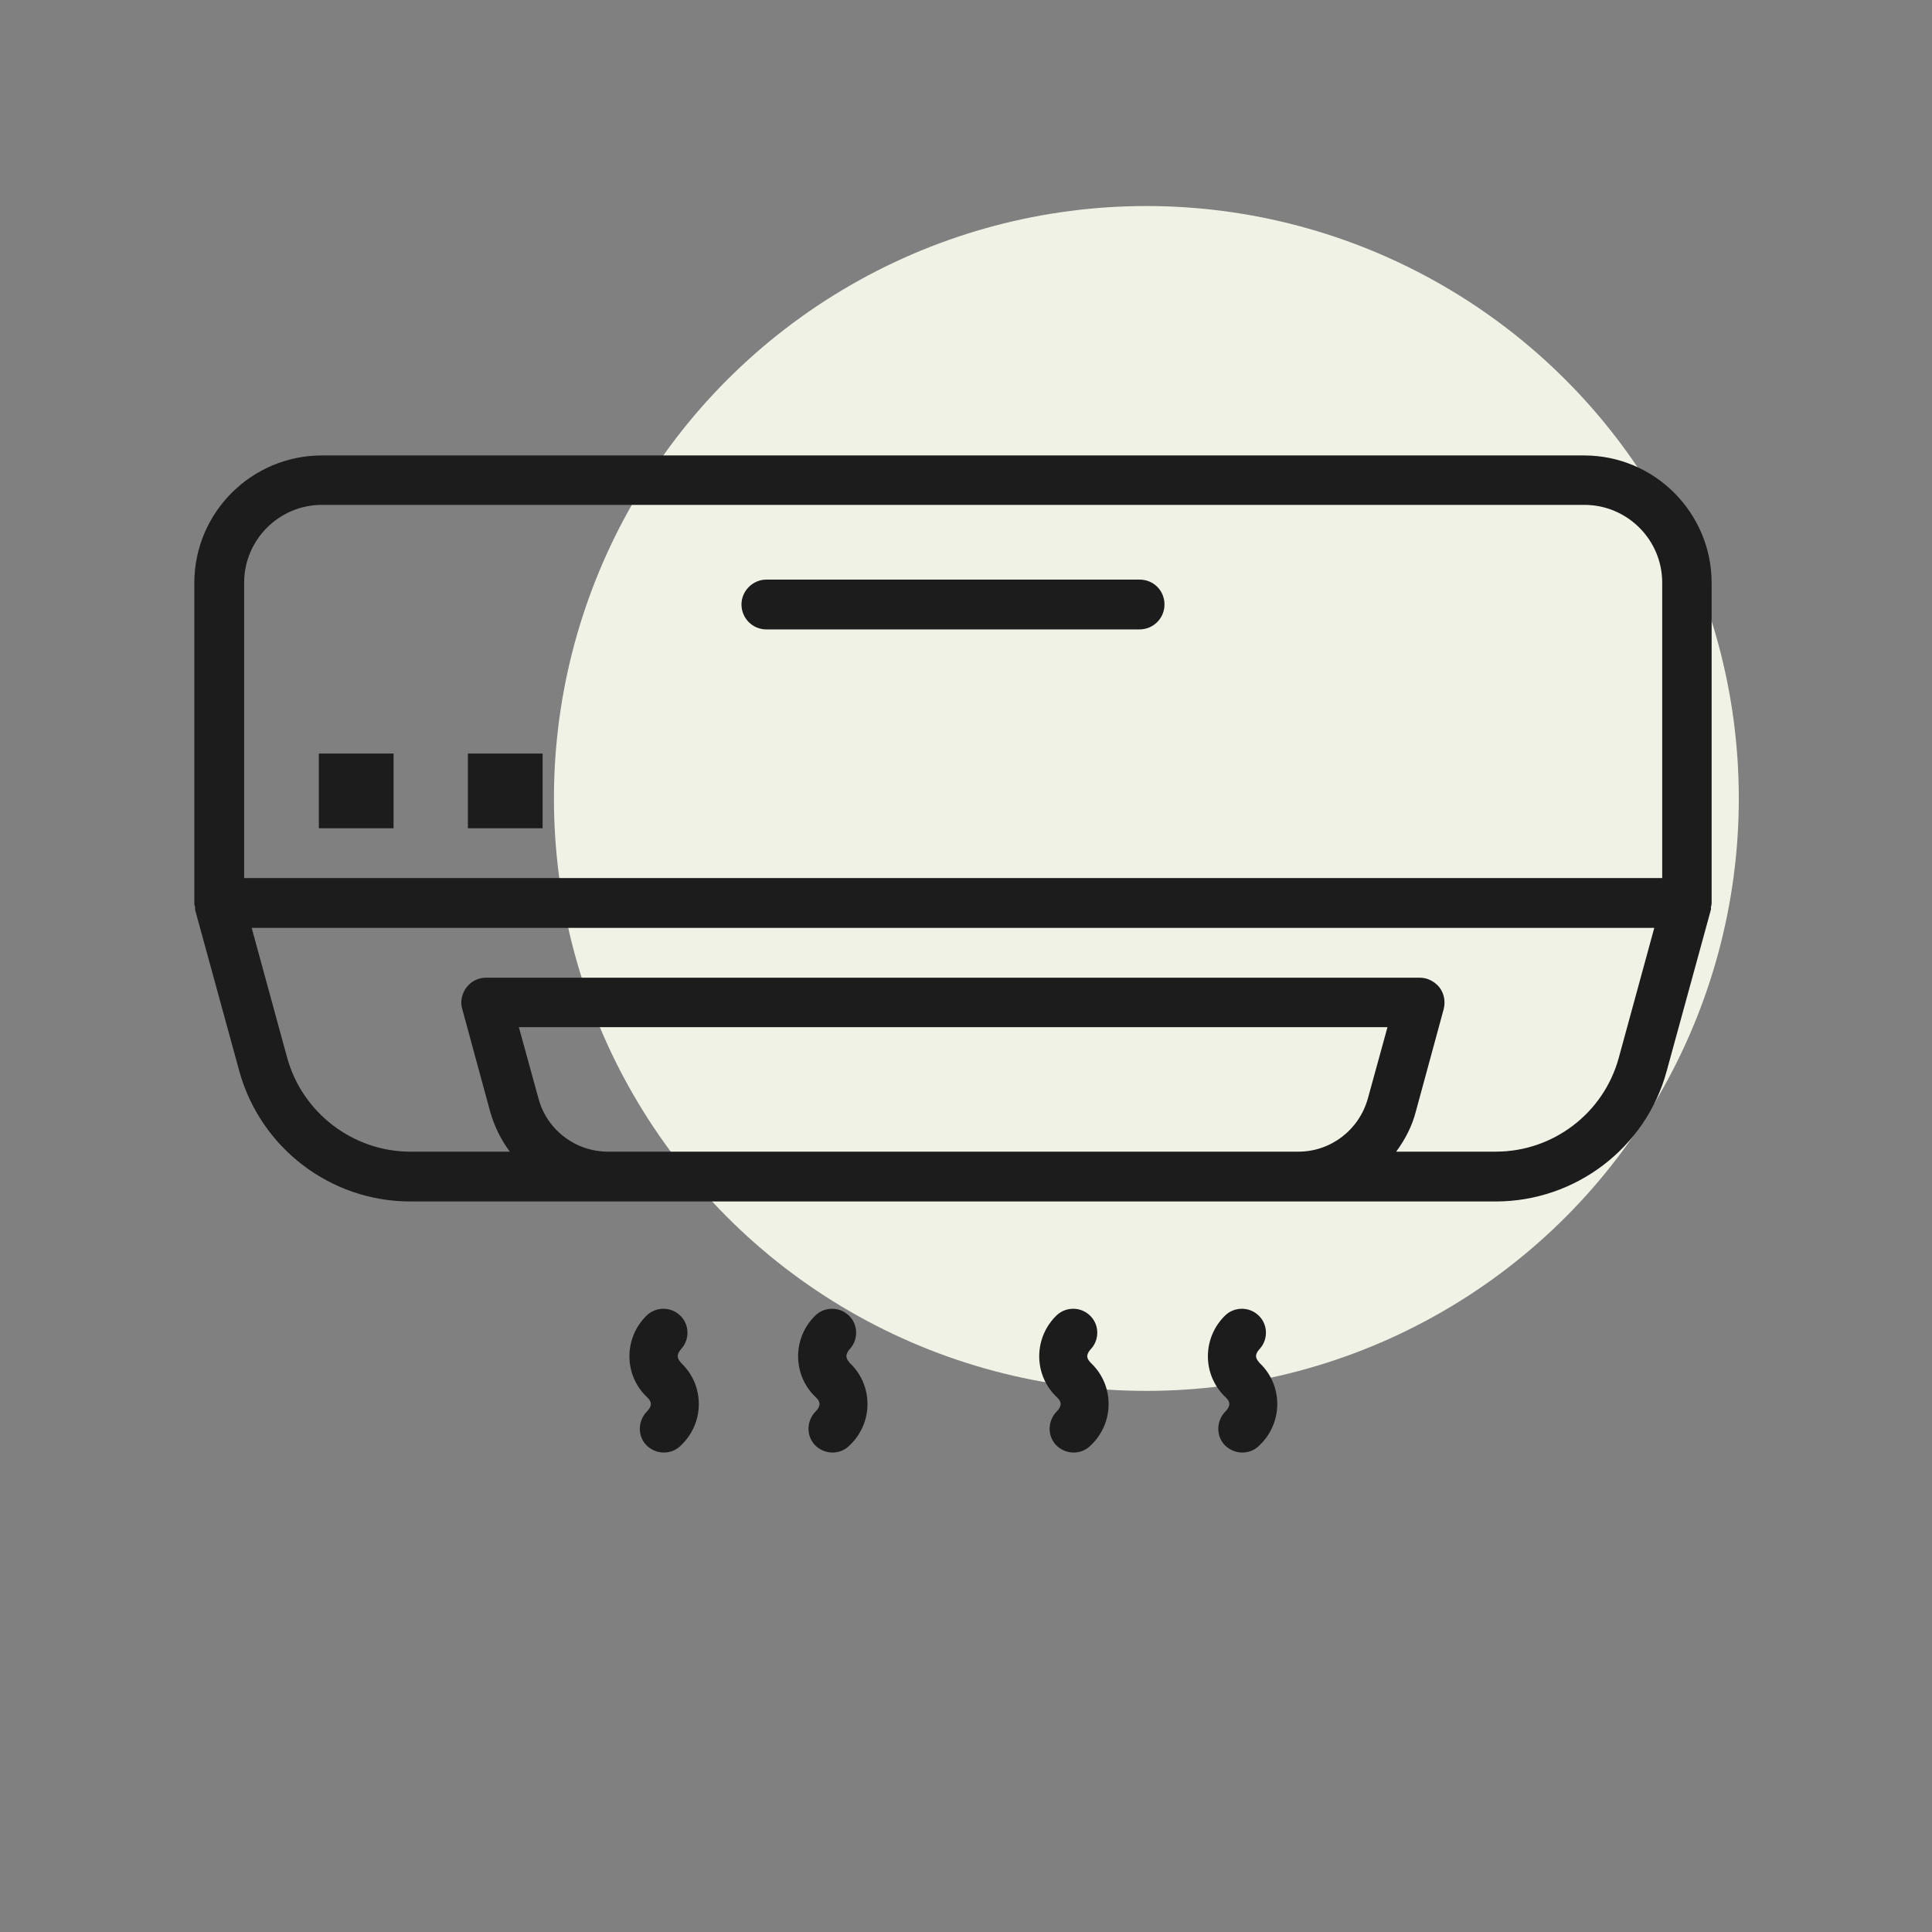
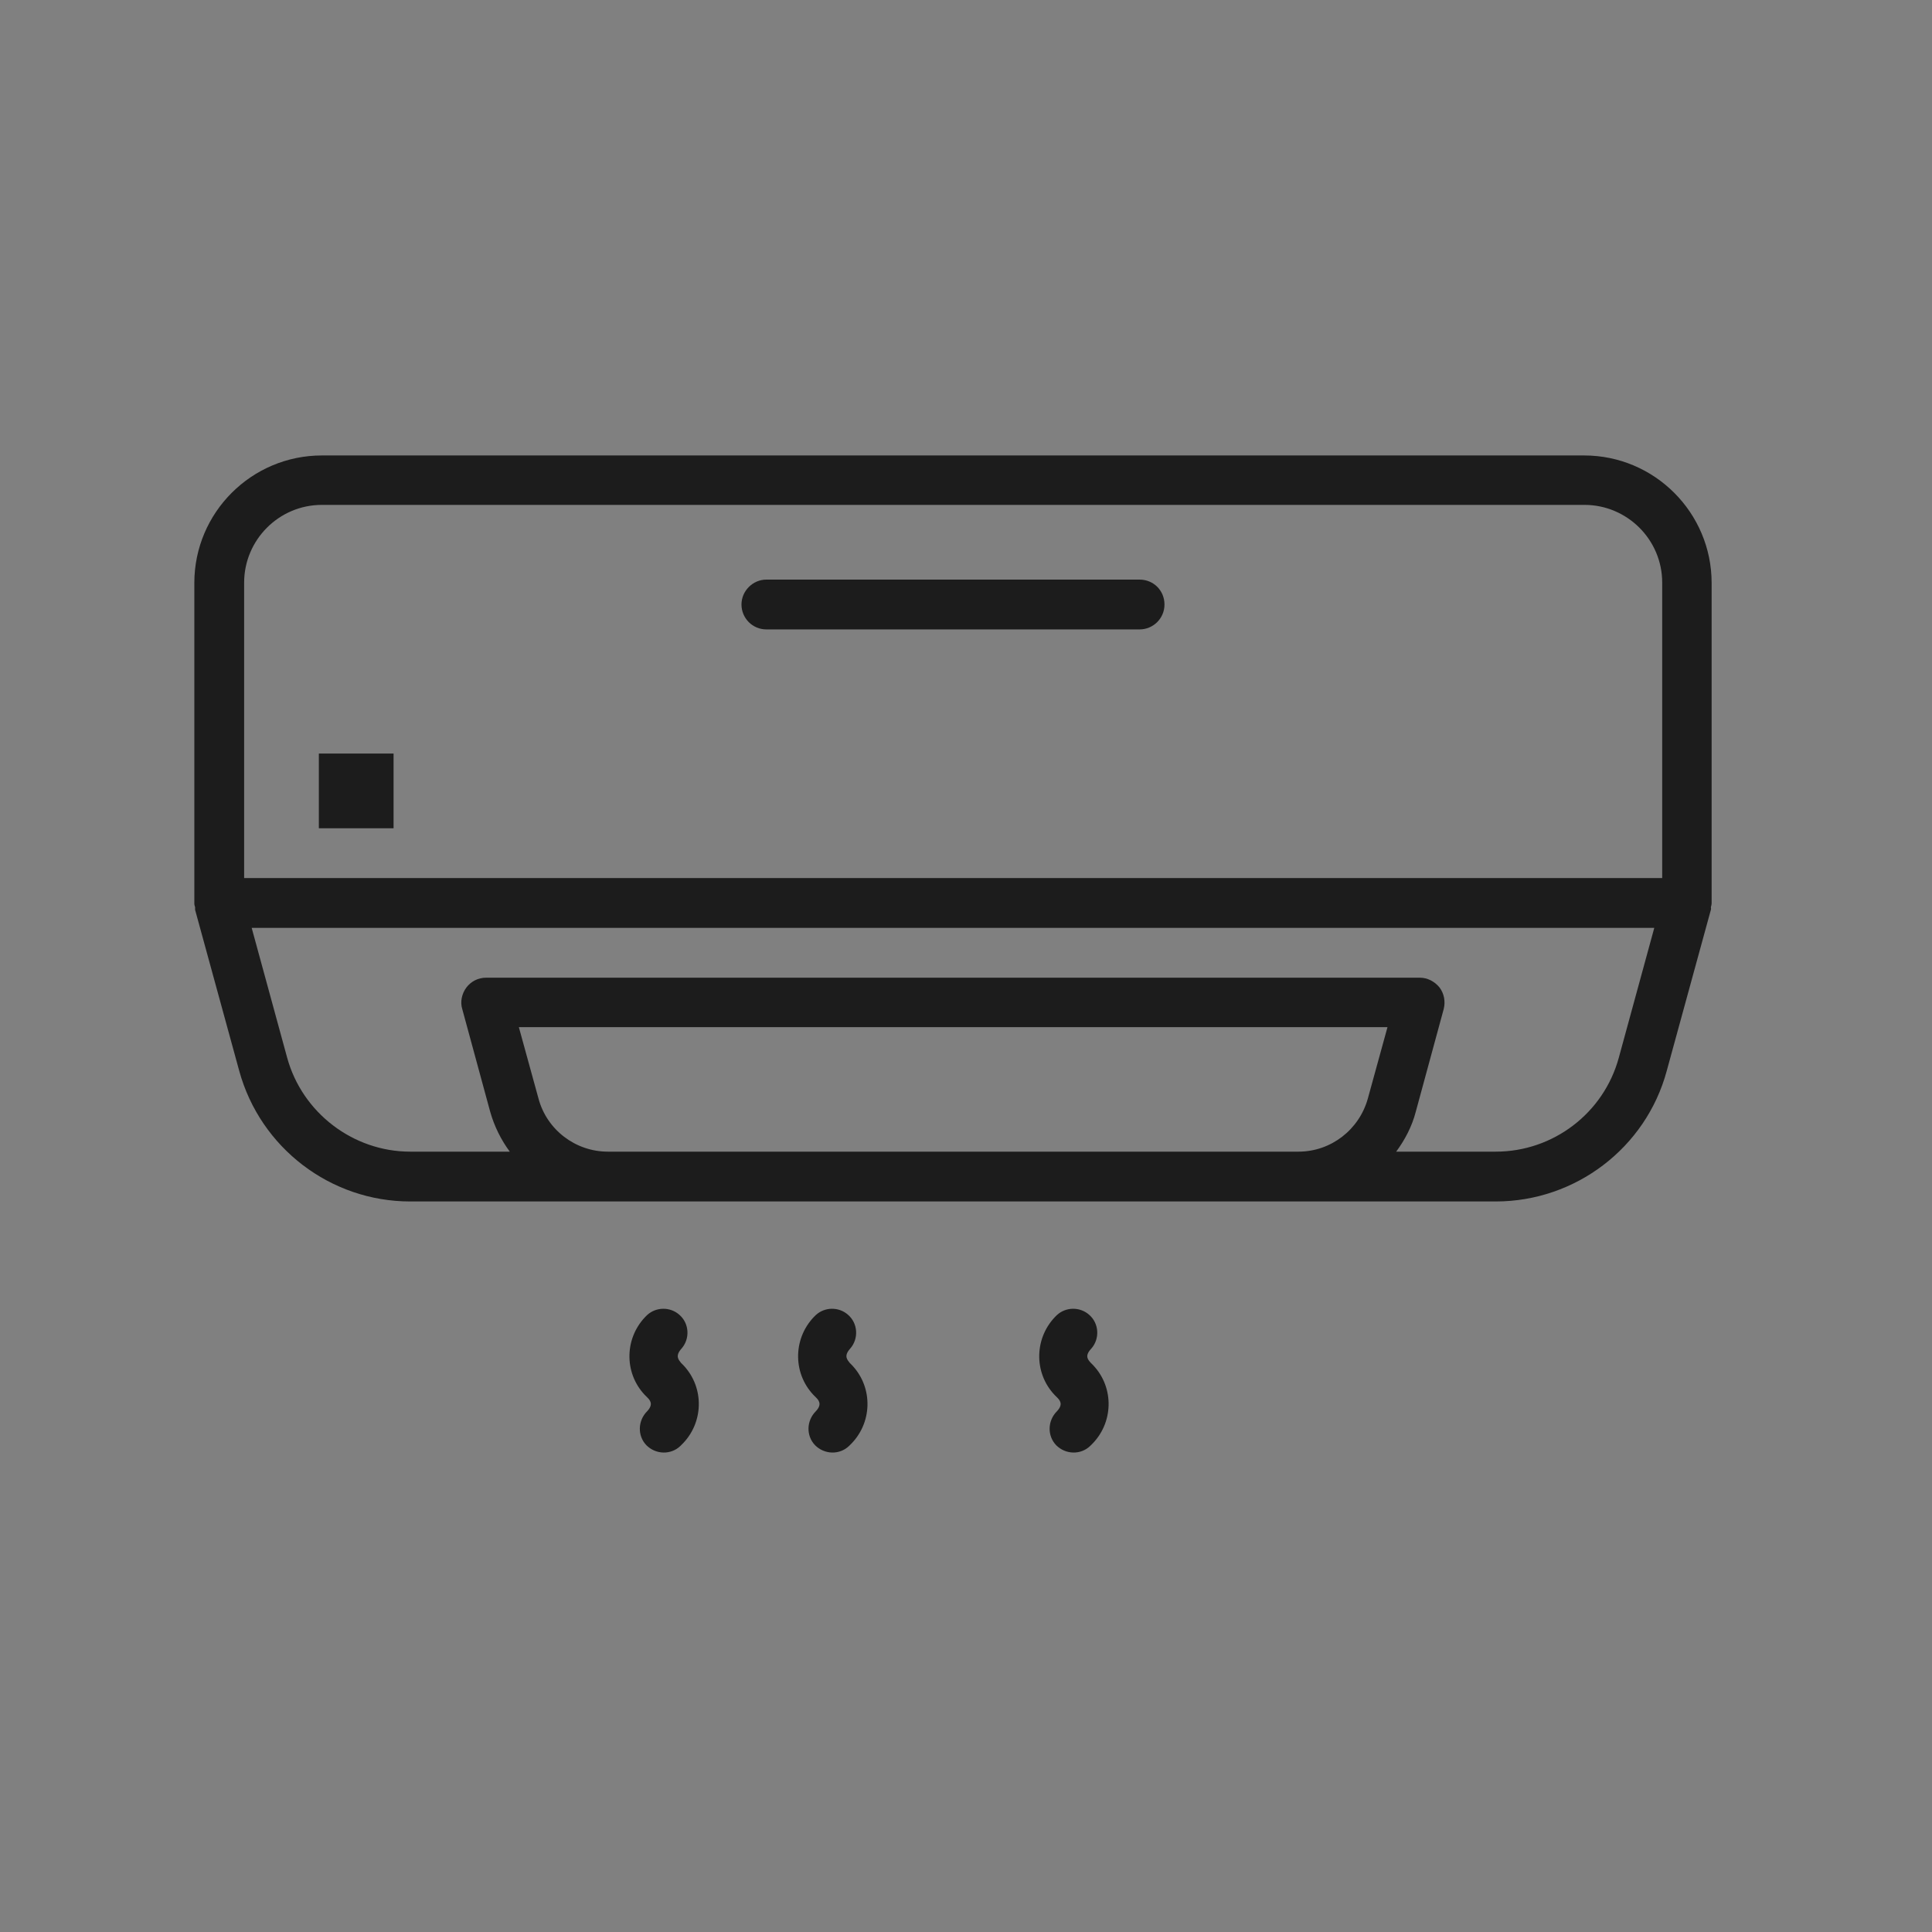
<svg xmlns="http://www.w3.org/2000/svg" id="desk" x="0px" y="0px" viewBox="0 0 512 512" style="enable-background:new 0 0 512 512;" xml:space="preserve">
  <rect x="0" y="0" width="512" height="512" fill="#808080" stroke="none" />
  <style type="text/css"> .st0{fill:#F0F2E6;} .st1{fill:#1C1C1C;} </style>
-   <circle class="st0" cx="303.8" cy="211.6" r="157" />
  <g>
    <path class="st1" d="M344.1,318.4h52.3c21.1,0,39.8-14.2,45.3-34.6l11.7-42.7c0.1-0.2,0-0.5,0-0.7c0.1-0.3,0.2-0.7,0.2-1v-84.9 c0-18.6-15.1-33.8-33.8-33.8H85.3c-18.6,0-33.8,15.1-33.8,33.8v84.9c0,0.4,0.1,0.7,0.2,1c0,0.2,0,0.5,0,0.7l11.7,42.7 c5.6,20.4,24.2,34.6,45.3,34.6H344.1z M161.1,305.2c-8.6,0-16.2-5.8-18.4-14.1l-5.2-18.9h230.2l-5.2,18.9 c-2.3,8.3-9.8,14.1-18.4,14.1H161.1z M64.7,154.4c0-11.3,9.2-20.6,20.6-20.6h334.6c11.3,0,20.6,9.2,20.6,20.6v78.3H64.7V154.4z M76.1,280.3l-9.4-34.4h371.7l-9.4,34.4c-4,14.7-17.4,24.9-32.6,24.9H370c2.3-3.1,4.2-6.7,5.2-10.6l7.4-27.2c0.5-2,0.1-4.1-1.1-5.7 c-1.3-1.6-3.2-2.6-5.2-2.6H128.8c-2.1,0-4,1-5.2,2.6s-1.7,3.8-1.1,5.7l7.4,27.2c1.1,3.9,2.9,7.5,5.2,10.6h-26.4 C93.6,305.2,80.1,294.9,76.1,280.3z" />
    <path class="st1" d="M302,153.6h-98.9c-3.6,0-6.6,3-6.6,6.6s2.9,6.6,6.6,6.6H302c3.6,0,6.6-2.9,6.6-6.6S305.7,153.6,302,153.6z" />
    <path class="st1" d="M84.5,199.7h19.8v19.8H84.5V199.7z" />
-     <path class="st1" d="M124,199.7h19.8v19.8H124V199.7z" />
    <g>
      <path class="st1" d="M225.3,357.4c2.3-2.6,2.1-6.7-0.6-9c-2.4-2.1-6.1-2.1-8.5,0.1c-6,5.7-6.3,15.2-0.6,21.2 c0.2,0.2,0.4,0.4,0.6,0.6c0.7,0.7,1.8,1.8,0,3.7c-2.5,2.5-2.6,6.5-0.2,9c2.5,2.5,6.5,2.6,9,0.2c0.1-0.1,0.1-0.1,0.2-0.2 c6-5.7,6.3-15.2,0.6-21.2c-0.2-0.2-0.4-0.4-0.6-0.6C224.6,360.4,223.5,359.4,225.3,357.4z" />
      <path class="st1" d="M180.6,357.4c2.3-2.6,2.1-6.7-0.6-9c-2.4-2.1-6.1-2.1-8.5,0.1c-6,5.7-6.3,15.2-0.6,21.2 c0.2,0.2,0.4,0.4,0.6,0.6c0.7,0.7,1.8,1.8,0,3.7c-2.5,2.5-2.6,6.5-0.2,9c2.5,2.5,6.5,2.6,9,0.2c0.1-0.1,0.1-0.1,0.2-0.2 c6-5.7,6.3-15.2,0.6-21.2c-0.2-0.2-0.4-0.4-0.6-0.6C179.9,360.4,178.8,359.4,180.6,357.4z" />
-       <path class="st1" d="M333.9,357.4c2.3-2.6,2.1-6.7-0.6-9c-2.4-2.1-6.1-2.1-8.5,0.1c-6,5.7-6.3,15.2-0.6,21.2 c0.2,0.2,0.4,0.4,0.6,0.6c0.7,0.7,1.8,1.8,0,3.7c-2.5,2.5-2.6,6.5-0.2,9c2.5,2.5,6.5,2.6,9,0.2c0.1-0.1,0.1-0.1,0.2-0.2 c6-5.7,6.3-15.2,0.6-21.2c-0.2-0.2-0.4-0.4-0.6-0.6C333.2,360.4,332,359.4,333.9,357.4z" />
      <path class="st1" d="M289.2,357.4c2.3-2.6,2.1-6.7-0.6-9c-2.4-2.1-6.1-2.1-8.5,0.1c-6,5.7-6.3,15.2-0.6,21.2 c0.2,0.2,0.4,0.4,0.6,0.6c0.7,0.7,1.8,1.8,0,3.7c-2.5,2.5-2.6,6.5-0.2,9c2.5,2.5,6.5,2.6,9,0.2c0.1-0.1,0.1-0.1,0.2-0.2 c6-5.7,6.3-15.2,0.6-21.2c-0.2-0.2-0.4-0.4-0.6-0.6C288.4,360.4,287.3,359.4,289.2,357.4z" />
    </g>
  </g>
</svg>